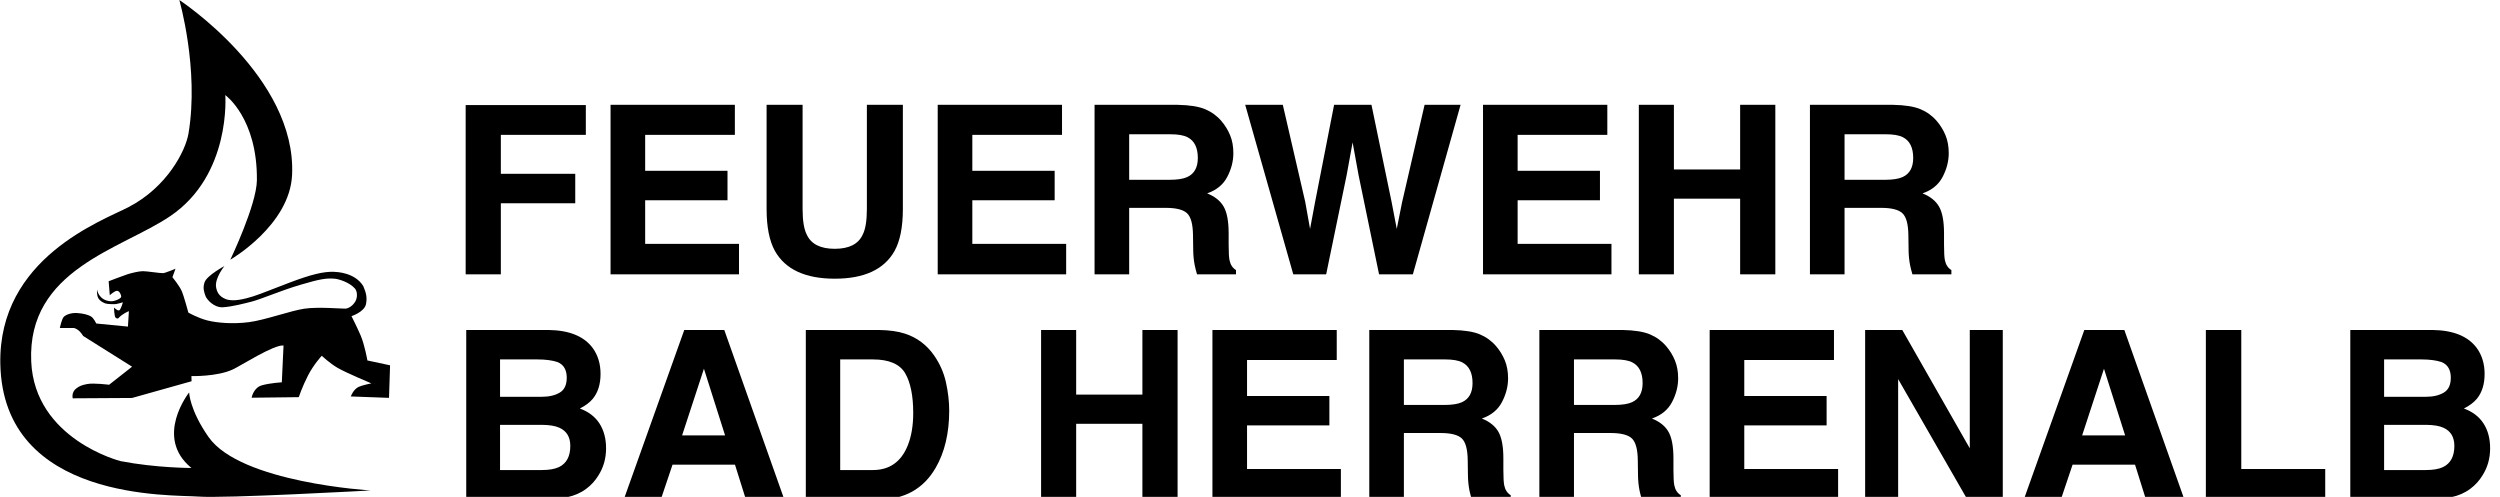
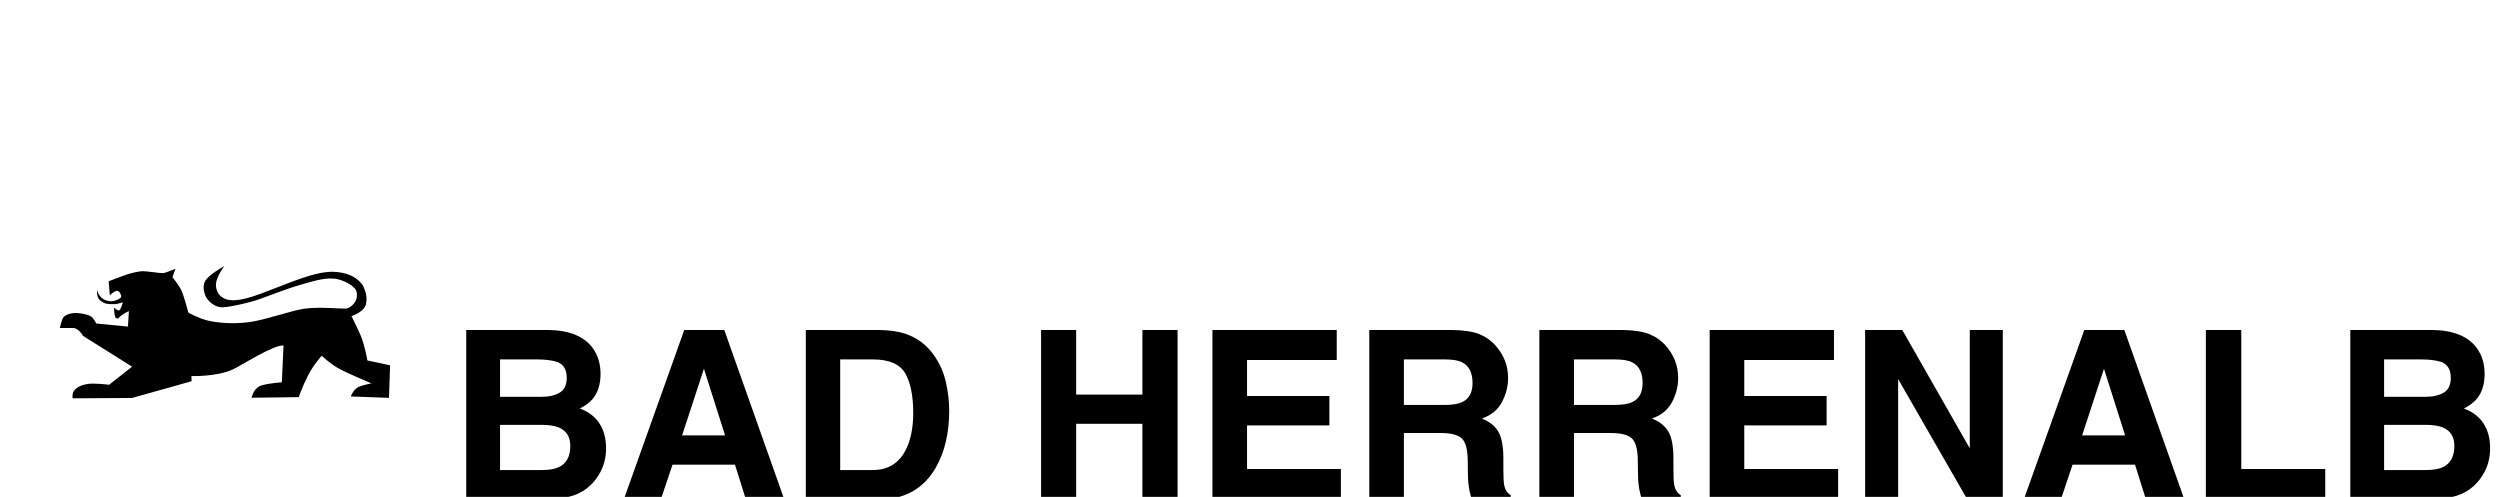
<svg xmlns="http://www.w3.org/2000/svg" width="161" height="32" viewBox="0 0 966 192">
  <path id="BAD-HERRENALB" fill="#000000" fill-rule="evenodd" stroke="none" d="M 937.835 193 L 908.154 193 L 908.154 127.505 L 939.968 127.505 C 947.996 127.623 953.683 129.949 957.031 134.481 C 959.045 137.265 960.052 140.598 960.052 144.479 C 960.052 148.478 959.045 151.692 957.031 154.121 C 955.905 155.483 954.246 156.727 952.054 157.853 C 955.402 159.068 957.927 160.993 959.63 163.629 C 961.333 166.266 962.185 169.465 962.185 173.227 C 962.185 177.108 961.208 180.588 959.252 183.669 C 958.008 185.713 956.453 187.431 954.587 188.823 C 952.484 190.423 950.003 191.519 947.144 192.111 C 944.286 192.704 941.183 193 937.835 193 Z M 937.524 164.163 L 921.217 164.163 L 921.217 181.625 L 937.302 181.625 C 940.176 181.625 942.412 181.24 944.012 180.47 C 946.915 179.048 948.366 176.323 948.366 172.294 C 948.366 168.887 946.959 166.547 944.145 165.273 C 942.575 164.562 940.368 164.192 937.524 164.163 Z M 944.323 151.677 C 946.1 150.61 946.989 148.7 946.989 145.945 C 946.989 142.894 945.804 140.879 943.434 139.902 C 941.39 139.221 938.783 138.88 935.614 138.88 L 921.217 138.88 L 921.217 153.321 L 937.302 153.321 C 940.176 153.321 942.516 152.773 944.323 151.677 Z M 852.345 127.505 L 866.031 127.505 L 866.031 181.225 L 898.467 181.225 L 898.467 193 L 852.345 193 Z M 824.974 179.537 L 800.847 179.537 L 796.314 193 L 782.007 193 L 805.379 127.505 L 820.842 127.505 L 844.036 193 L 829.195 193 Z M 821.153 168.25 L 812.977 142.479 L 804.535 168.25 Z M 773.875 193 L 760.19 193 L 733.441 146.478 L 733.441 193 L 720.688 193 L 720.688 127.505 L 735.041 127.505 L 761.123 173.227 L 761.123 127.505 L 773.875 127.505 Z M 705.803 164.385 L 673.989 164.385 L 673.989 181.225 L 710.247 181.225 L 710.247 193 L 660.614 193 L 660.614 127.505 L 708.647 127.505 L 708.647 139.102 L 673.989 139.102 L 673.989 153.01 L 705.803 153.01 Z M 622.312 167.317 L 608.183 167.317 L 608.183 193 L 594.808 193 L 594.808 127.505 L 626.934 127.505 C 631.525 127.594 635.057 128.157 637.531 129.193 C 640.005 130.23 642.1 131.756 643.818 133.77 C 645.24 135.429 646.366 137.265 647.195 139.28 C 648.025 141.294 648.439 143.59 648.439 146.167 C 648.439 149.277 647.654 152.336 646.084 155.343 C 644.514 158.349 641.923 160.475 638.309 161.719 C 641.33 162.933 643.47 164.659 644.729 166.895 C 645.988 169.132 646.618 172.546 646.618 177.137 L 646.618 181.536 C 646.618 184.528 646.736 186.557 646.973 187.624 C 647.329 189.312 648.158 190.556 649.461 191.356 L 649.461 193 L 634.398 193 C 633.984 191.548 633.688 190.378 633.51 189.49 C 633.154 187.653 632.962 185.772 632.932 183.847 L 632.843 177.759 C 632.784 173.583 632.021 170.798 630.555 169.406 C 629.089 168.014 626.341 167.317 622.312 167.317 Z M 630.622 155.409 C 633.347 154.165 634.709 151.706 634.709 148.033 C 634.709 144.064 633.391 141.398 630.755 140.035 C 629.274 139.265 627.052 138.88 624.09 138.88 L 608.183 138.88 L 608.183 156.476 L 623.69 156.476 C 626.771 156.476 629.081 156.12 630.622 155.409 Z M 556.595 167.317 L 542.465 167.317 L 542.465 193 L 529.091 193 L 529.091 127.505 L 561.216 127.505 C 565.808 127.594 569.34 128.157 571.814 129.193 C 574.287 130.23 576.383 131.756 578.101 133.77 C 579.523 135.429 580.649 137.265 581.478 139.28 C 582.307 141.294 582.722 143.59 582.722 146.167 C 582.722 149.277 581.937 152.336 580.367 155.343 C 578.797 158.349 576.205 160.475 572.591 161.719 C 575.613 162.933 577.753 164.659 579.012 166.895 C 580.271 169.132 580.9 172.546 580.9 177.137 L 580.9 181.536 C 580.9 184.528 581.019 186.557 581.256 187.624 C 581.611 189.312 582.441 190.556 583.744 191.356 L 583.744 193 L 568.681 193 C 568.266 191.548 567.97 190.378 567.792 189.49 C 567.437 187.653 567.245 185.772 567.215 183.847 L 567.126 177.759 C 567.067 173.583 566.304 170.798 564.838 169.406 C 563.371 168.014 560.624 167.317 556.595 167.317 Z M 564.904 155.409 C 567.63 154.165 568.992 151.706 568.992 148.033 C 568.992 144.064 567.674 141.398 565.038 140.035 C 563.556 139.265 561.335 138.88 558.373 138.88 L 542.465 138.88 L 542.465 156.476 L 557.973 156.476 C 561.053 156.476 563.364 156.12 564.904 155.409 Z M 513.672 164.385 L 481.858 164.385 L 481.858 181.225 L 518.116 181.225 L 518.116 193 L 468.483 193 L 468.483 127.505 L 516.516 127.505 L 516.516 139.102 L 481.858 139.102 L 481.858 153.01 L 513.672 153.01 Z M 441.423 193 L 441.423 163.763 L 415.83 163.763 L 415.83 193 L 402.277 193 L 402.277 127.505 L 415.83 127.505 L 415.83 152.477 L 441.423 152.477 L 441.423 127.505 L 455.02 127.505 L 455.02 193 Z M 339.582 193 L 311.366 193 L 311.366 127.505 L 339.582 127.505 C 343.64 127.564 347.017 128.038 349.712 128.927 C 354.304 130.438 358.021 133.207 360.865 137.236 C 363.146 140.494 364.701 144.019 365.531 147.811 C 366.36 151.603 366.775 155.217 366.775 158.653 C 366.775 167.362 365.027 174.738 361.532 180.781 C 356.792 188.927 349.475 193 339.582 193 Z M 349.757 144.212 C 347.654 140.657 343.492 138.88 337.271 138.88 L 324.652 138.88 L 324.652 181.625 L 337.271 181.625 C 343.729 181.625 348.231 178.441 350.779 172.072 C 352.171 168.576 352.867 164.414 352.867 159.586 C 352.867 152.921 351.83 147.796 349.757 144.212 Z M 283.995 179.537 L 259.868 179.537 L 255.335 193 L 241.028 193 L 264.4 127.505 L 279.863 127.505 L 303.057 193 L 288.216 193 Z M 280.174 168.25 L 271.998 142.479 L 263.556 168.25 Z M 209.835 193 L 180.154 193 L 180.154 127.505 L 211.968 127.505 C 219.996 127.623 225.683 129.949 229.031 134.481 C 231.045 137.265 232.052 140.598 232.052 144.479 C 232.052 148.478 231.045 151.692 229.031 154.121 C 227.905 155.483 226.246 156.727 224.054 157.853 C 227.402 159.068 229.927 160.993 231.63 163.629 C 233.333 166.266 234.185 169.465 234.185 173.227 C 234.185 177.108 233.208 180.588 231.252 183.669 C 230.008 185.713 228.453 187.431 226.587 188.823 C 224.484 190.423 222.003 191.519 219.144 192.111 C 216.286 192.704 213.183 193 209.835 193 Z M 209.524 164.163 L 193.217 164.163 L 193.217 181.625 L 209.302 181.625 C 212.176 181.625 214.412 181.24 216.012 180.47 C 218.915 179.048 220.366 176.323 220.366 172.294 C 220.366 168.887 218.959 166.547 216.145 165.273 C 214.575 164.562 212.368 164.192 209.524 164.163 Z M 216.323 151.677 C 218.1 150.61 218.989 148.7 218.989 145.945 C 218.989 142.894 217.804 140.879 215.434 139.902 C 213.39 139.221 210.783 138.88 207.614 138.88 L 193.217 138.88 L 193.217 153.321 L 209.302 153.321 C 212.176 153.321 214.516 152.773 216.323 151.677 Z" />
-   <path id="FEUERWEHR" fill="#000000" fill-rule="evenodd" stroke="none" d="M 726.865 80.317 L 712.735 80.317 L 712.735 106 L 699.36 106 L 699.36 40.505 L 731.486 40.505 C 736.077 40.594 739.61 41.157 742.083 42.193 C 744.557 43.23 746.653 44.756 748.371 46.77 C 749.792 48.429 750.918 50.265 751.748 52.28 C 752.577 54.294 752.992 56.59 752.992 59.167 C 752.992 62.277 752.207 65.336 750.637 68.343 C 749.067 71.349 746.475 73.475 742.861 74.719 C 745.882 75.933 748.023 77.659 749.281 79.895 C 750.54 82.132 751.17 85.546 751.17 90.137 L 751.17 94.536 C 751.17 97.528 751.288 99.557 751.525 100.624 C 751.881 102.312 752.71 103.556 754.014 104.356 L 754.014 106 L 738.951 106 C 738.536 104.548 738.24 103.378 738.062 102.49 C 737.707 100.653 737.514 98.772 737.484 96.847 L 737.396 90.759 C 737.336 86.583 736.573 83.798 735.107 82.406 C 733.641 81.014 730.893 80.317 726.865 80.317 Z M 735.174 68.409 C 737.899 67.165 739.262 64.706 739.262 61.033 C 739.262 57.064 737.944 54.398 735.307 53.035 C 733.826 52.265 731.604 51.88 728.642 51.88 L 712.735 51.88 L 712.735 69.476 L 728.242 69.476 C 731.323 69.476 733.633 69.12 735.174 68.409 Z M 672.389 106 L 672.389 76.763 L 646.795 76.763 L 646.795 106 L 633.243 106 L 633.243 40.505 L 646.795 40.505 L 646.795 65.477 L 672.389 65.477 L 672.389 40.505 L 685.986 40.505 L 685.986 106 Z M 618.225 77.385 L 586.41 77.385 L 586.41 94.225 L 622.668 94.225 L 622.668 106 L 573.036 106 L 573.036 40.505 L 621.068 40.505 L 621.068 52.102 L 586.41 52.102 L 586.41 66.01 L 618.225 66.01 Z M 550.463 40.505 L 564.371 40.505 L 545.931 106 L 532.868 106 L 524.958 67.698 L 522.648 55.035 L 520.337 67.698 L 512.428 106 L 499.72 106 L 481.147 40.505 L 495.677 40.505 L 504.341 78.007 L 506.208 88.449 L 508.118 78.229 L 515.494 40.505 L 529.935 40.505 L 537.711 78.007 L 539.71 88.449 L 541.71 78.407 Z M 450.443 80.317 L 436.313 80.317 L 436.313 106 L 422.939 106 L 422.939 40.505 L 455.064 40.505 C 459.656 40.594 463.188 41.157 465.662 42.193 C 468.135 43.23 470.231 44.756 471.949 46.77 C 473.371 48.429 474.497 50.265 475.326 52.28 C 476.156 54.294 476.57 56.59 476.57 59.167 C 476.57 62.277 475.785 65.336 474.215 68.343 C 472.645 71.349 470.053 73.475 466.439 74.719 C 469.461 75.933 471.601 77.659 472.86 79.895 C 474.119 82.132 474.749 85.546 474.749 90.137 L 474.749 94.536 C 474.749 97.528 474.867 99.557 475.104 100.624 C 475.459 102.312 476.289 103.556 477.592 104.356 L 477.592 106 L 462.529 106 C 462.115 104.548 461.818 103.378 461.641 102.49 C 461.285 100.653 461.093 98.772 461.063 96.847 L 460.974 90.759 C 460.915 86.583 460.152 83.798 458.686 82.406 C 457.219 81.014 454.472 80.317 450.443 80.317 Z M 458.752 68.409 C 461.478 67.165 462.84 64.706 462.84 61.033 C 462.84 57.064 461.522 54.398 458.886 53.035 C 457.405 52.265 455.183 51.88 452.221 51.88 L 436.313 51.88 L 436.313 69.476 L 451.821 69.476 C 454.902 69.476 457.212 69.12 458.752 68.409 Z M 407.521 77.385 L 375.706 77.385 L 375.706 94.225 L 411.964 94.225 L 411.964 106 L 362.332 106 L 362.332 40.505 L 410.364 40.505 L 410.364 52.102 L 375.706 52.102 L 375.706 66.01 L 407.521 66.01 Z M 334.96 80.762 L 334.96 40.505 L 348.868 40.505 L 348.868 80.762 C 348.868 87.723 347.787 93.144 345.625 97.024 C 341.596 104.134 333.909 107.688 322.563 107.688 C 311.218 107.688 303.516 104.134 299.458 97.024 C 297.296 93.144 296.214 87.723 296.214 80.762 L 296.214 40.505 L 310.122 40.505 L 310.122 80.762 C 310.122 85.264 310.655 88.552 311.722 90.626 C 313.381 94.299 316.994 96.136 322.563 96.136 C 328.103 96.136 331.702 94.299 333.361 90.626 C 334.427 88.552 334.96 85.264 334.96 80.762 Z M 281.107 77.385 L 249.292 77.385 L 249.292 94.225 L 285.55 94.225 L 285.55 106 L 235.918 106 L 235.918 40.505 L 283.951 40.505 L 283.951 52.102 L 249.292 52.102 L 249.292 66.01 L 281.107 66.01 Z M 226.365 52.102 L 193.528 52.102 L 193.528 67.165 L 222.277 67.165 L 222.277 78.54 L 193.528 78.54 L 193.528 106 L 179.932 106 L 179.932 40.594 L 226.365 40.594 Z" />
  <g id="g8-copy">
    <g id="g10">
      <path id="path12" fill="#000000" stroke="none" d="M 23.128 126.746 L 28.623 126.746 C 28.623 126.746 29.467 126.938 30.375 127.678 C 31.284 128.414 32.134 129.821 32.134 129.821 L 51.033 141.687 L 42.153 148.673 C 42.153 148.673 36.277 147.9 33.678 148.393 C 31.566 148.789 30.615 149.209 29.467 150.098 C 27.473 151.635 28.103 153.909 28.103 153.909 L 51.033 153.772 L 74.019 147.31 L 73.969 145.316 C 73.969 145.316 83.803 145.602 89.946 142.758 C 93.075 141.313 105.782 133.109 109.558 133.495 L 108.896 147.711 C 108.896 147.711 104.173 148.049 101.489 148.81 C 97.922 149.581 97.235 153.678 97.235 153.678 L 115.438 153.462 C 115.438 153.462 116.8 149.413 119.001 145.118 C 121.196 140.819 124.331 137.462 124.331 137.462 C 124.331 137.462 127.354 140.357 130.52 142.183 C 133.685 144.016 143.482 148.131 143.482 148.131 C 143.482 148.131 139.981 148.838 138.556 149.495 C 136.497 150.491 135.546 153.188 135.546 153.188 L 150.313 153.733 L 150.724 141.157 L 141.963 139.282 C 141.963 139.282 140.937 133.364 139.371 129.663 C 138.148 126.783 135.816 122.156 135.816 122.156 C 135.816 122.156 140.822 120.548 141.421 117.498 C 141.907 115.048 141.541 113.297 140.374 110.554 C 137.099 105.242 130.042 105.081 128.996 105.032 C 124.925 104.868 119.942 106.165 112.029 109.148 C 107.424 110.838 100.879 113.562 97.745 114.533 C 94.616 115.504 90.168 116.688 87.271 115.586 C 84.375 114.472 83.708 112.472 83.447 110.655 C 83.179 107.133 86.719 102.81 86.719 102.81 C 86.719 102.81 80.077 106.357 79.066 109.02 C 78.232 111.23 78.932 113.124 79.425 114.417 C 79.923 115.711 82.634 118.935 86.174 118.725 C 89.728 118.512 94.736 117.172 96.899 116.634 C 100.823 115.672 107.987 112.457 115.853 110.11 C 123.924 107.705 126.317 107.419 129.441 107.705 C 130.699 107.821 134.906 108.959 137.126 111.462 C 138.115 112.579 138.22 114.975 137.242 116.582 C 136.264 118.183 134.679 119.2 133.432 119.261 C 132.176 119.312 122.946 118.494 117.628 119.273 C 112.311 120.055 102.479 123.653 96.3 124.466 C 90.121 125.288 83.87 124.774 80.107 123.812 C 76.339 122.841 72.78 120.78 72.78 120.78 C 72.78 120.78 71.057 114.302 70.148 112.311 C 69.233 110.32 66.625 107.099 66.625 107.099 L 67.816 103.839 C 67.816 103.839 63.991 105.452 63.036 105.541 C 62.085 105.629 56.689 104.752 55.14 104.78 C 53.593 104.801 50.759 105.513 49.376 105.939 C 47.9 106.396 41.985 108.676 41.985 108.676 L 42.421 114.079 C 42.421 114.079 44.265 112.369 45.224 112.369 C 46.19 112.369 46.906 114.043 46.822 114.704 C 46.729 115.367 44.302 116.484 42.825 116.405 C 38.055 116.125 37.492 111.888 37.492 111.888 C 37.492 111.888 37.29 114.14 38.046 115.306 C 38.799 116.466 39.873 116.892 40.64 117.227 C 41.416 117.544 44.157 117.571 44.832 117.489 C 45.51 117.41 47.479 116.813 47.479 116.813 C 47.479 116.813 46.664 119.863 45.973 119.958 C 45.279 120.061 44.061 118.853 44.061 118.853 C 44.061 118.853 44.095 122.36 44.743 122.828 C 45.397 123.297 45.742 122.956 45.742 122.956 C 47.274 121.194 49.801 120.229 49.801 120.229 L 49.437 126.198 L 37.203 125.005 C 37.203 125.005 36.22 122.917 35.174 122.277 C 34.131 121.647 32.204 121.118 29.859 120.962 C 27.521 120.807 25.549 121.565 24.685 122.39 C 23.823 123.206 23.128 126.746 23.128 126.746" />
      <path id="path14" fill="#000000" stroke="none" d="M 46.622 109.638 C 46.582 109.827 47.011 110.649 47.151 110.649 C 47.303 110.649 49.121 109.011 49.174 108.871 C 49.215 108.731 47.967 108.777 47.544 108.92 C 47.109 109.06 46.679 109.446 46.622 109.638" />
-       <path id="path16" fill="#000000" stroke="none" d="M 73.969 180.826 C 59.372 168.883 73.078 151.644 73.078 151.644 C 73.078 151.644 73.263 158.412 80.597 168.883 C 92.971 186.564 143.232 189.508 143.232 189.508 C 143.232 189.508 86.434 192.661 76.613 191.872 C 66.807 191.088 1.174 193.976 0.127 140.591 C -0.673 99.714 39.367 85.376 49.733 79.994 C 64.55 72.289 71.714 58.311 72.841 51.55 C 76.993 26.666 69.288 0 69.288 0 C 69.288 0 114.585 29.671 112.865 67.55 C 111.986 87.087 88.994 100.35 88.994 100.35 C 88.994 100.35 99.17 79.117 99.264 69.644 C 99.506 45.622 87.054 36.739 87.054 36.739 C 87.054 36.739 89.431 67.55 65.733 83.547 C 46.822 96.311 10.487 104.083 12.063 139.699 C 13.393 169.773 46.554 178.169 46.554 178.169 C 60.253 180.826 73.969 180.826 73.969 180.826" />
    </g>
  </g>
</svg>